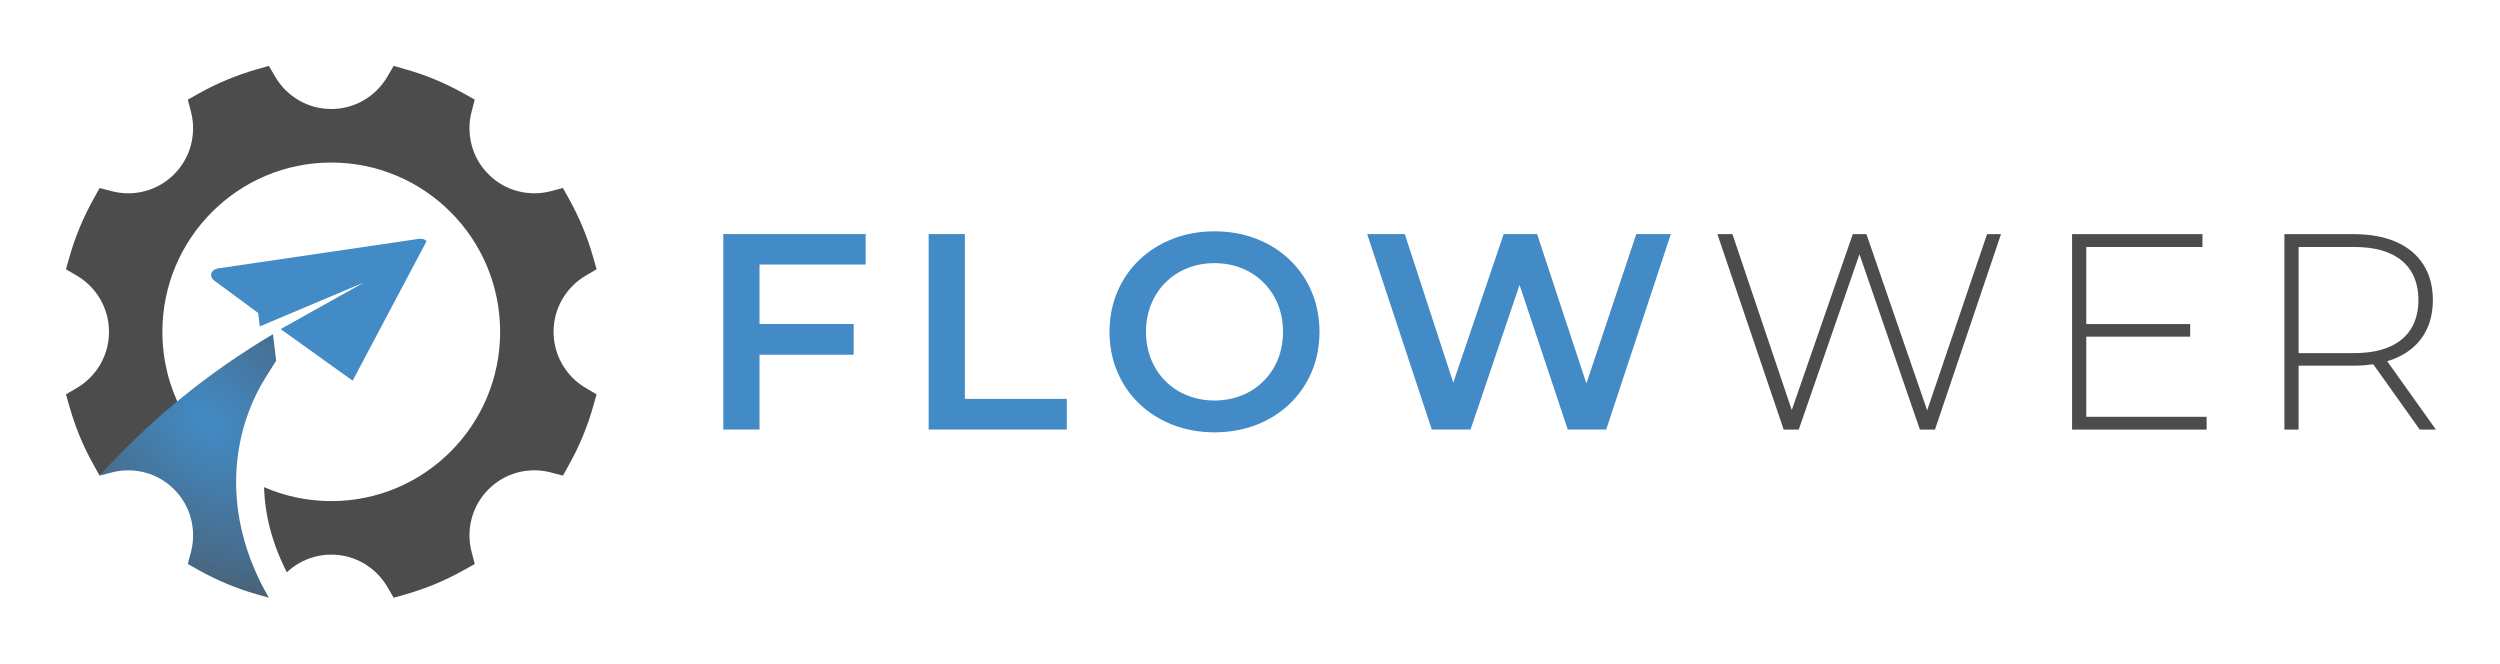
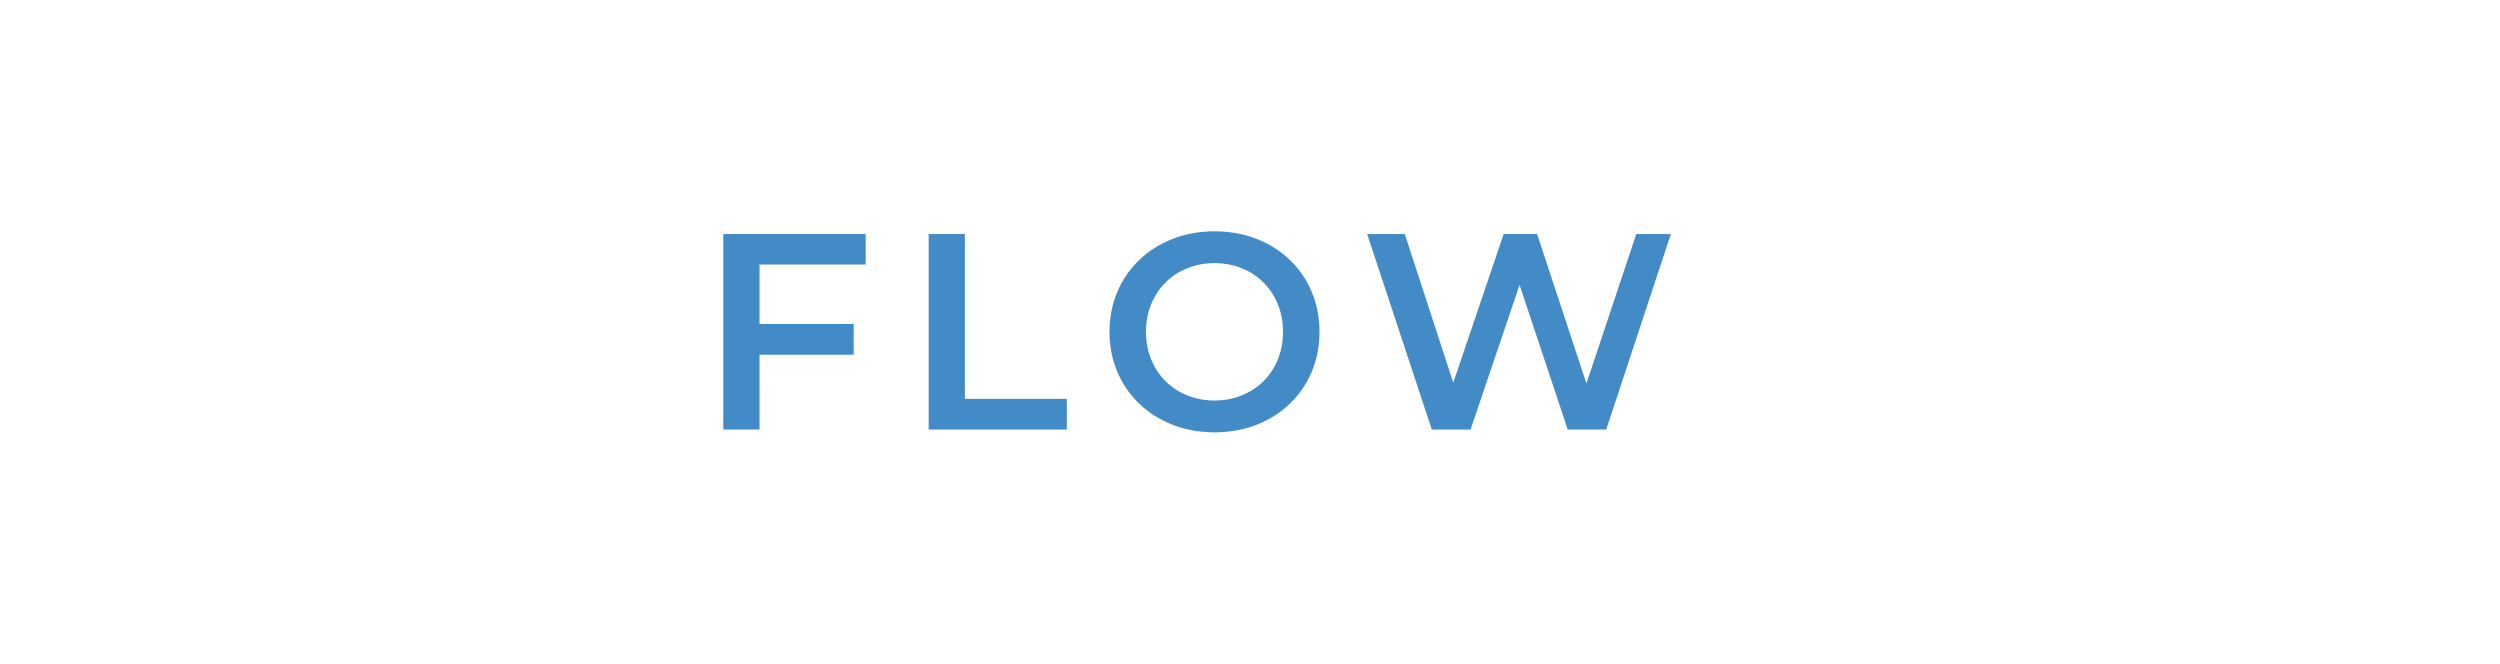
<svg xmlns="http://www.w3.org/2000/svg" id="flowwer-dark" width="1024" height="272" style="clip-rule:evenodd;fill-rule:evenodd;image-rendering:optimizeQuality;shape-rendering:geometricPrecision;text-rendering:geometricPrecision" version="1.1" viewBox="0 0 1024 272" xml:space="preserve">
  <defs>
    <style type="text/css">
   
    .fil0 {fill:none}
    .fil5 {fill:#428BC6}
    .fil3 {fill:#4C4C4C}
    .fil1 {fill:#428BC6;fill-rule:nonzero}
    .fil2 {fill:#4C4C4C;fill-rule:nonzero}
    .fil4 {fill:url(#id0)}
   
  </style>
    <radialGradient id="id0" cx="200.41" cy="1842.7" r="48.946" gradientTransform="matrix(2.73 -3.028 4.343 3.915 -8349.4 -6193.3)" gradientUnits="userSpaceOnUse">
      <stop style="stop-color:#428BC6" offset="0" />
      <stop style="stop-color:#476B89" offset=".6" />
      <stop style="stop-color:#4C4C4C" offset="1" />
    </radialGradient>
  </defs>
  <g transform="matrix(.411 0 0 .412 2.749 2.222)">
    <g id="flowwer" transform="translate(-.001 -1429.2)">
      <path id="flow" class="fil1" d="m856.03 1686.8v-30.261h-141.87v194.33h36.091v-74.401h93.838v-30.539h-93.838v-59.133h105.78zm62.77 164.07h137.7v-30.539h-101.61v-163.8h-36.091v194.33zm284.87 2.776c15.128-0.092 29.058-2.59 41.781-7.494 12.725-4.954 23.738-11.891 33.132-20.821 9.391-8.979 16.701-19.526 21.884-31.651 5.182-12.17 7.772-25.493 7.867-39.975-0.096-14.53-2.686-27.855-7.867-39.978-5.183-12.171-12.493-22.719-21.884-31.647-9.393-8.98-20.407-15.917-33.132-20.823-12.722-4.953-26.653-7.452-41.781-7.497-15.133 0.045-29.058 2.589-41.784 7.543-12.676 4.95-23.735 11.892-33.129 20.867s-16.701 19.526-21.884 31.647c-5.182 12.17-7.775 25.447-7.866 39.887 0.091 14.436 2.684 27.715 7.866 39.838 5.183 12.166 12.49 22.718 21.884 31.693 9.395 8.978 20.453 15.917 33.129 20.866 12.726 4.954 26.652 7.452 41.784 7.544zm0-31.648c-9.855-0.045-18.88-1.758-27.162-5.091-8.329-3.33-15.548-8.049-21.656-14.156-6.153-6.108-10.917-13.328-14.295-21.61-3.427-8.328-5.136-17.489-5.182-27.436 0.046-9.994 1.755-19.111 5.182-27.439 3.379-8.282 8.143-15.501 14.295-21.609 6.108-6.108 13.327-10.826 21.656-14.158 8.282-3.376 17.307-5.042 27.162-5.091 9.854 0.05 18.925 1.715 27.208 5.091 8.282 3.333 15.498 8.051 21.606 14.158 6.153 6.108 10.92 13.327 14.344 21.609 3.379 8.328 5.091 17.445 5.137 27.439-0.046 9.947-1.758 19.108-5.137 27.436-3.424 8.282-8.191 15.502-14.344 21.61-6.108 6.107-13.324 10.826-21.606 14.156-8.283 3.333-17.354 5.046-27.208 5.091zm420.35-165.46-49.697 148.53-49.138-148.53h-33.315l-50.248 147.7-48.308-147.7h-37.482l64.412 194.33h38.589l48.864-143.81 48.029 143.81h38.311l64.408-194.33h-34.425z" />
-       <path id="wer" class="fil2" d="m1973.6 1656.6-59.689 175.18-60.519-175.18h-13.606l-60.801 174.9-59.133-174.9h-14.993l66.076 194.33h14.992l60.524-174.35 60.245 174.35h14.991l65.797-194.33zm98.892 181.56v-79.675h103.55v-12.493h-103.55v-76.623h115.77v-12.771h-129.93v194.33h134.09v-12.772zm348.47 12.772-48.586-68.016c9.672-2.872 17.863-7.125 24.664-12.726 6.755-5.598 11.938-12.444 15.501-20.543 3.562-8.05 5.32-17.257 5.366-27.532-0.046-13.743-3.191-25.493-9.441-35.257-6.245-9.763-15.174-17.211-26.834-22.393-11.664-5.183-25.681-7.821-42.016-7.867h-69.682v194.33h14.157v-63.575h55.525c3.33 0 6.526-0.138 9.671-0.371 3.1-0.278 6.154-0.601 9.208-1.016l46.361 64.962h16.105zm-136.87-76.069v-105.49h55.525c13.883 0 25.588 2.083 35.074 6.2 9.484 4.12 16.656 10.088 21.468 17.954 4.858 7.818 7.311 17.349 7.311 28.593 0 11.153-2.453 20.64-7.311 28.502-4.812 7.822-11.984 13.834-21.468 17.954-9.487 4.166-21.191 6.245-35.074 6.291h-55.525z" />
    </g>
-     <path id="zahnrad" class="fil3" d="m397.68 63.515c10.157 2.886 20.035 6.344 29.601 10.324 9.553 3.955 18.966 8.522 28.157 13.649l10.995 6.152-3.161 12.141c-2.845 10.905-2.781 22.458 0.187 33.453 2.832 10.43 8.384 20.341 16.649 28.61 8.269 8.269 18.178 13.816 28.617 16.649 10.988 2.968 22.541 3.031 33.449 0.187l12.141-3.161 6.148 10.994c5.128 9.193 9.696 18.602 13.649 28.155 3.983 9.562 7.438 19.443 10.324 29.599l3.411 12.034-10.867 6.382c-9.713 5.677-17.818 13.877-23.47 23.726-5.415 9.426-8.506 20.369-8.506 32.069 0 11.704 3.092 22.67 8.509 32.1 5.656 9.828 13.757 18.027 23.474 23.704l10.865 6.382-3.408 12.034c-2.885 10.153-6.337 20.028-10.294 29.594-3.977 9.555-8.548 18.966-13.678 28.161l-6.152 11.016-12.138-3.183c-10.91-2.848-22.465-2.782-33.441 0.183-10.45 2.828-20.363 8.382-28.632 16.649-8.265 8.269-13.82 18.182-16.649 28.632-2.968 10.975-3.031 22.524-0.187 33.434l3.164 12.141-10.997 6.15c-9.195 5.128-18.605 9.698-28.161 13.672-9.67 4.008-19.532 7.438-29.533 10.301l-12.094 3.42-6.385-10.88c-5.673-9.713-13.874-17.816-23.723-23.47-9.426-5.415-20.373-8.506-32.071-8.506-11.706 0-22.668 3.092-32.097 8.506-4.419 2.545-8.51 5.586-12.192 9.044-7.7-14.967-13.257-29.752-16.956-44.175h-2e-3l-0.456-1.821-0.013-0.044-0.113-0.465-0.411-1.735-0.032-0.124-0.211-0.929-0.015-0.07-0.089-0.391-0.105-0.465-0.057-0.262-0.145-0.664-0.098-0.456-4e-3 -0.01-0.098-0.464-0.098-0.462-0.038-0.183-0.057-0.279-0.095-0.462-0.076-0.373-0.019-0.089-0.092-0.458-0.089-0.461-0.022-0.107-0.07-0.354-0.089-0.458-0.053-0.298-0.032-0.164-0.17-0.916-4e-3 -0.028-0.162-0.892-0.038-0.218-0.044-0.24-0.079-0.456-0.07-0.411-9e-3 -0.047-0.151-0.916-0.022-0.139-0.054-0.317-0.072-0.458-0.054-0.328-0.019-0.126-0.072-0.456-0.077-0.518-0.06-0.391-0.069-0.456-0.035-0.253-0.032-0.202-0.063-0.456-0.06-0.439-4e-3 -0.013-0.063-0.455-0.06-0.452-0.025-0.174-0.035-0.281-0.06-0.452-0.044-0.36-0.013-0.092-0.057-0.451-0.057-0.452-9e-3 -0.098-0.045-0.354-0.051-0.452-0.034-0.281-0.019-0.168-0.051-0.452-0.047-0.449-4e-3 -0.021-0.047-0.427-0.044-0.452-0.022-0.204-0.026-0.244-0.044-0.449-0.038-0.392-0.089-0.951c-0.341-3.759-0.56-7.486-0.661-11.181 20.521 8.912 43.164 13.853 66.966 13.853 46.48 0 88.556-18.837 118.99-49.299 30.463-30.434 49.295-72.51 49.295-118.99 0-46.479-18.836-88.555-49.299-118.99-30.434-30.463-72.507-49.295-118.99-49.295-46.479 0-88.555 18.833-118.99 49.295-30.463 30.434-49.299 72.51-49.299 118.99 0 27.712 6.698 53.86 18.565 76.907l-81.143 66.077-6.152-11.016c-5.127-9.195-9.698-18.606-13.674-28.161-1.64-3.967-3.196-7.988-4.659-12.06h0.044c-2.064-5.747-3.948-11.595-5.639-17.54l-3.414-12.034 10.868-6.382c9.713-5.674 17.815-13.877 23.473-23.702 5.416-9.429 8.506-20.392 8.506-32.094s-3.091-22.667-8.506-32.096c-5.658-9.828-13.759-18.027-23.476-23.704l-10.903-6.385 3.446-12.094c2.841-10.002 6.29-19.864 10.298-29.53 3.974-9.553 8.544-18.966 13.672-28.161l6.15-11.014 12.143 3.18c10.908 2.849 22.462 2.785 33.434-0.181 10.481-2.838 20.403-8.386 28.657-16.629l-0.019-0.02c8.267-8.269 13.817-18.182 16.649-28.612 2.965-10.995 3.031-22.548 0.187-33.456l-3.183-12.141 11.016-6.152c9.191-5.127 18.606-9.694 28.161-13.652 9.562-3.98 19.437-7.432 29.594-10.318l12.034-3.411 6.382 10.868c5.675 9.717 13.877 17.815 23.704 23.473 9.426 5.412 20.389 8.503 32.095 8.503 11.698 0 22.641-3.091 32.068-8.503 9.85-5.658 18.05-13.756 23.726-23.473l6.382-10.868 12.034 3.411z" />
-     <path id="schweif" class="fil4" d="m92.582 467.46c51.793-57.053 109.53-103.24 172.76-140.63l3.197 26.375-10.242 16.204c-34.347 54.499-45.54 136.35 2.99 219.44l-12.03-3.411c-10.156-2.886-20.035-6.34-29.599-10.32-9.553-3.954-18.964-8.522-28.155-13.649l-11.016-6.15 3.183-12.141c2.841-10.906 2.779-22.459-0.187-33.434-2.832-10.454-8.382-20.367-16.649-28.632-8.288-8.267-18.182-13.817-28.636-16.649-10.971-2.965-22.526-3.031-33.434-0.187l-11.569 3.031-0.611 0.155z" style="fill:url(#id0)" />
-     <path id="flieger" class="fil5" d="m273 321.78 83.246-46.446-104.05 43.759-1.618-13.342-43.471-31.998c-5.872-4.236-3.848-10.796 3.04-12.252l200.95-29.471c2.07-0.27 5.722 0.242 7.297 2.433l-73.637 138.61-0.054-0.035-71.707-51.257z" />
  </g>
</svg>